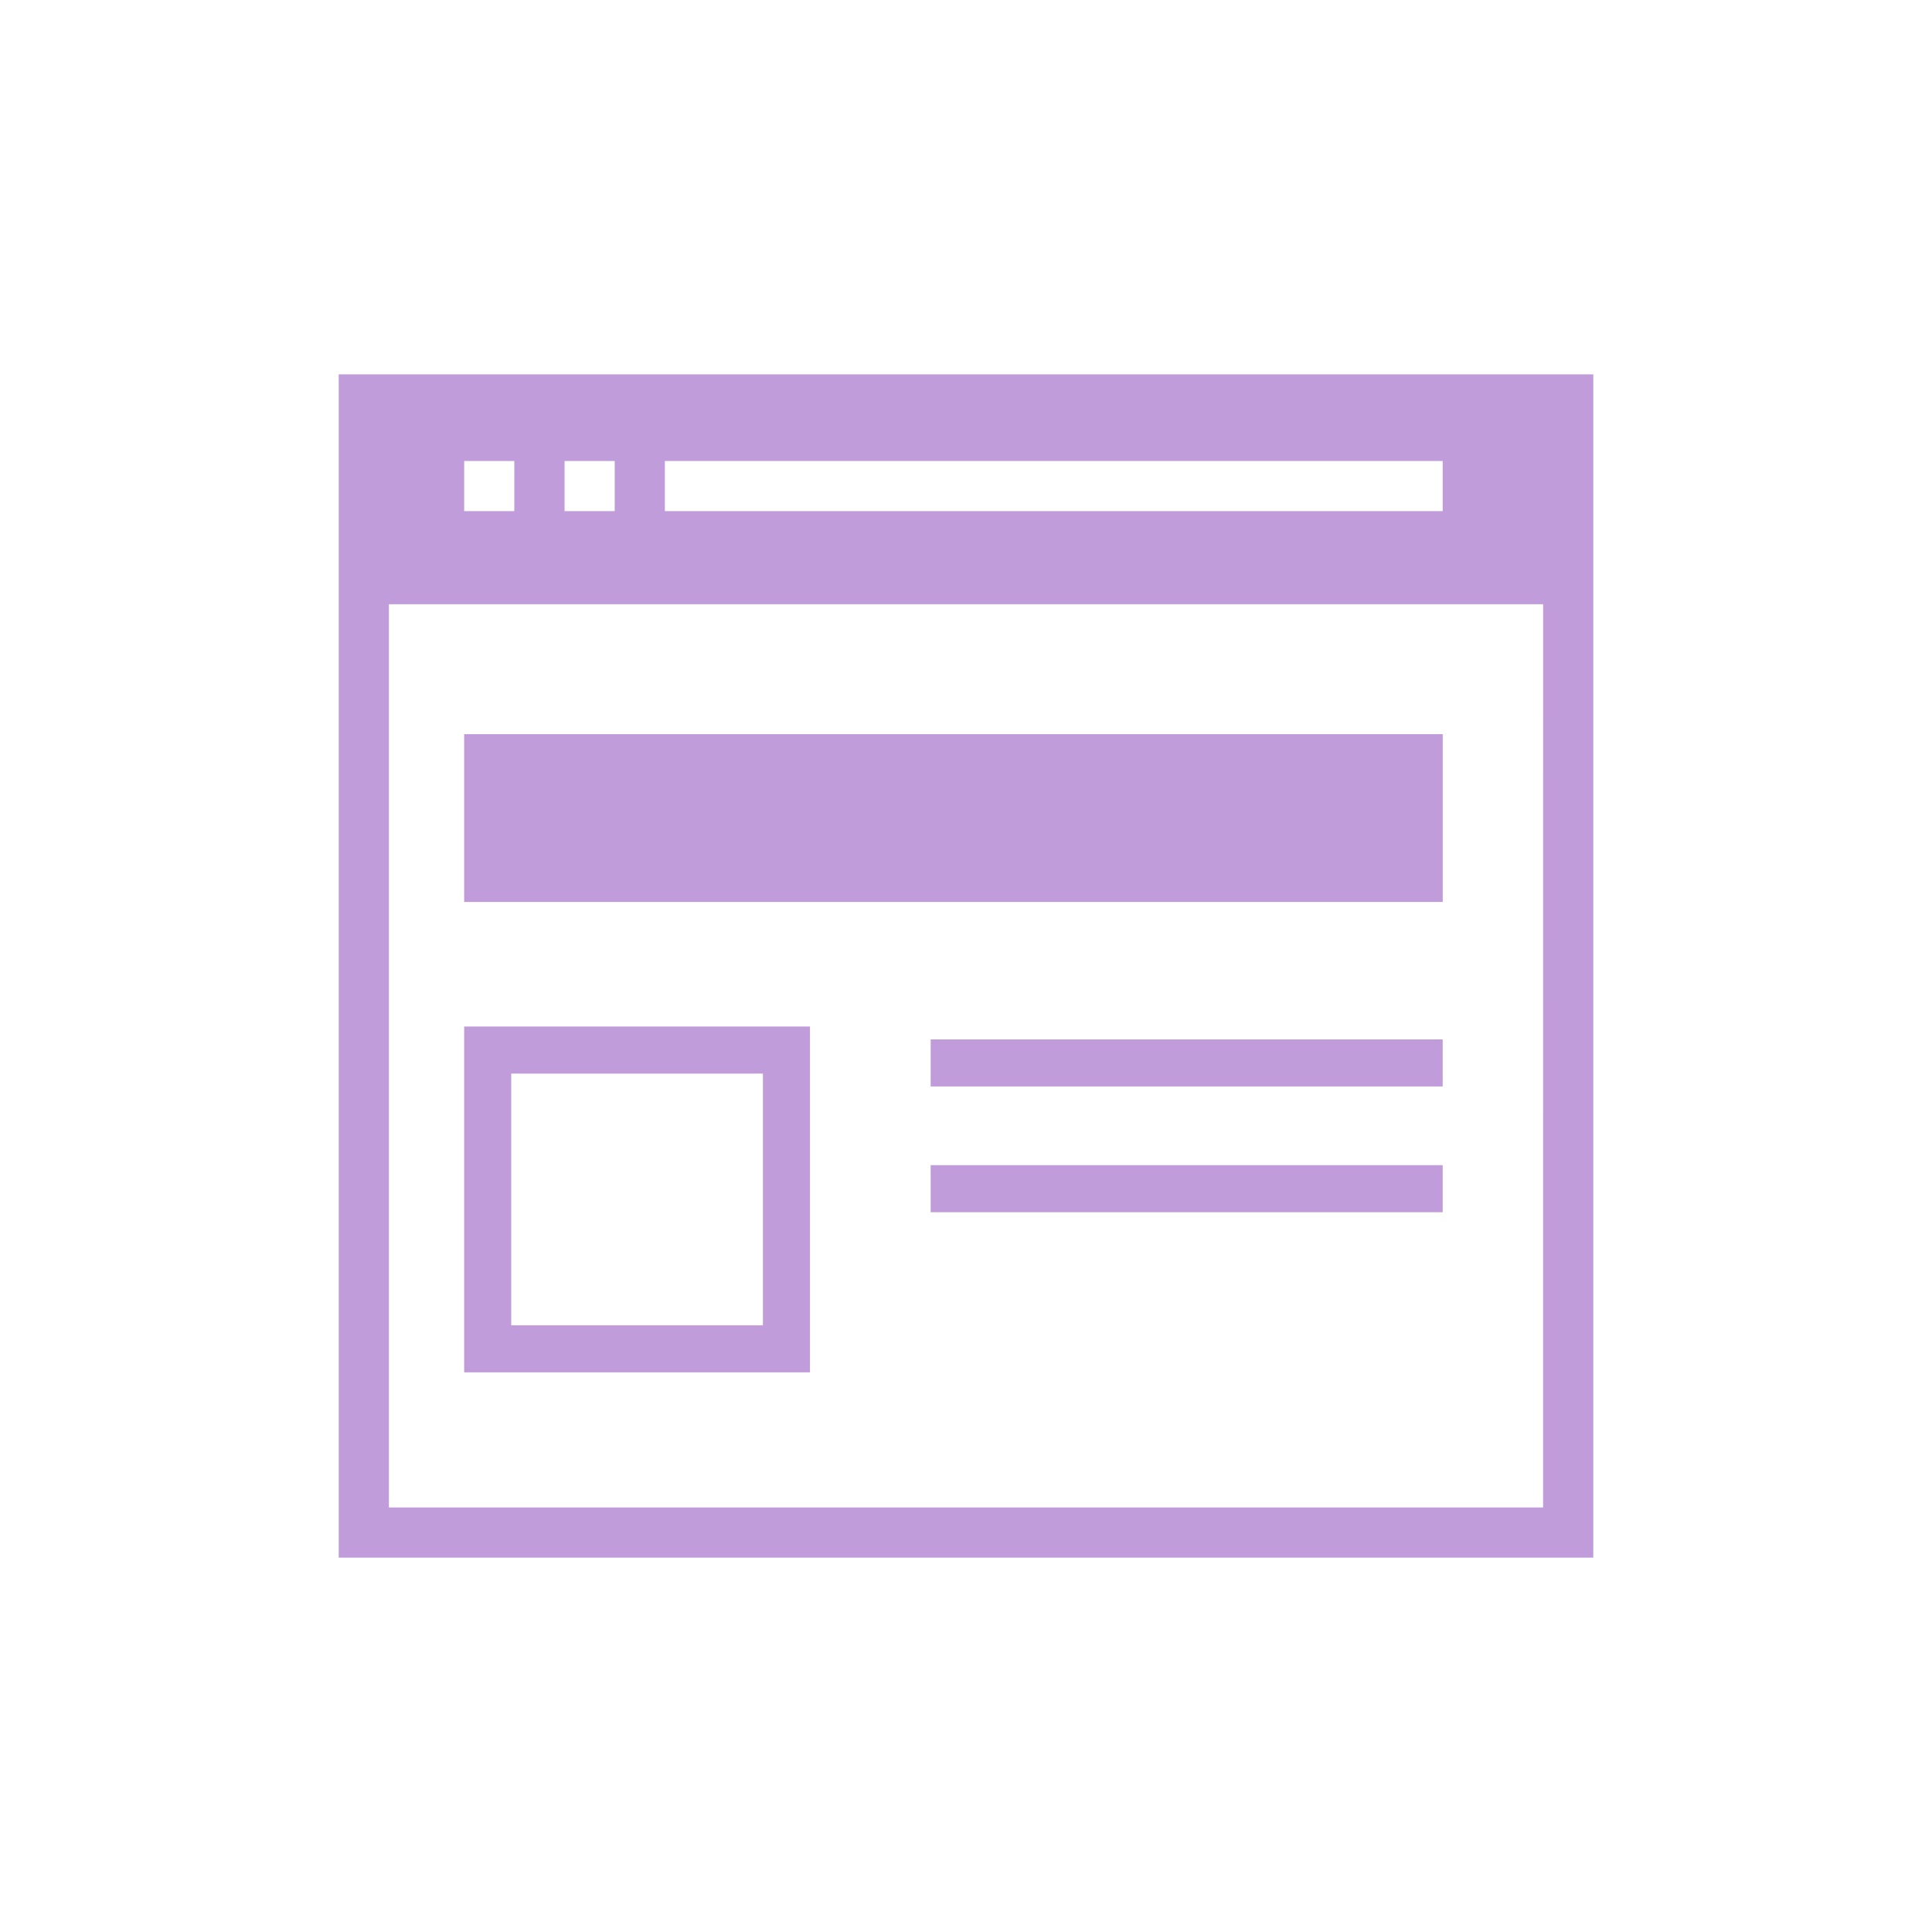
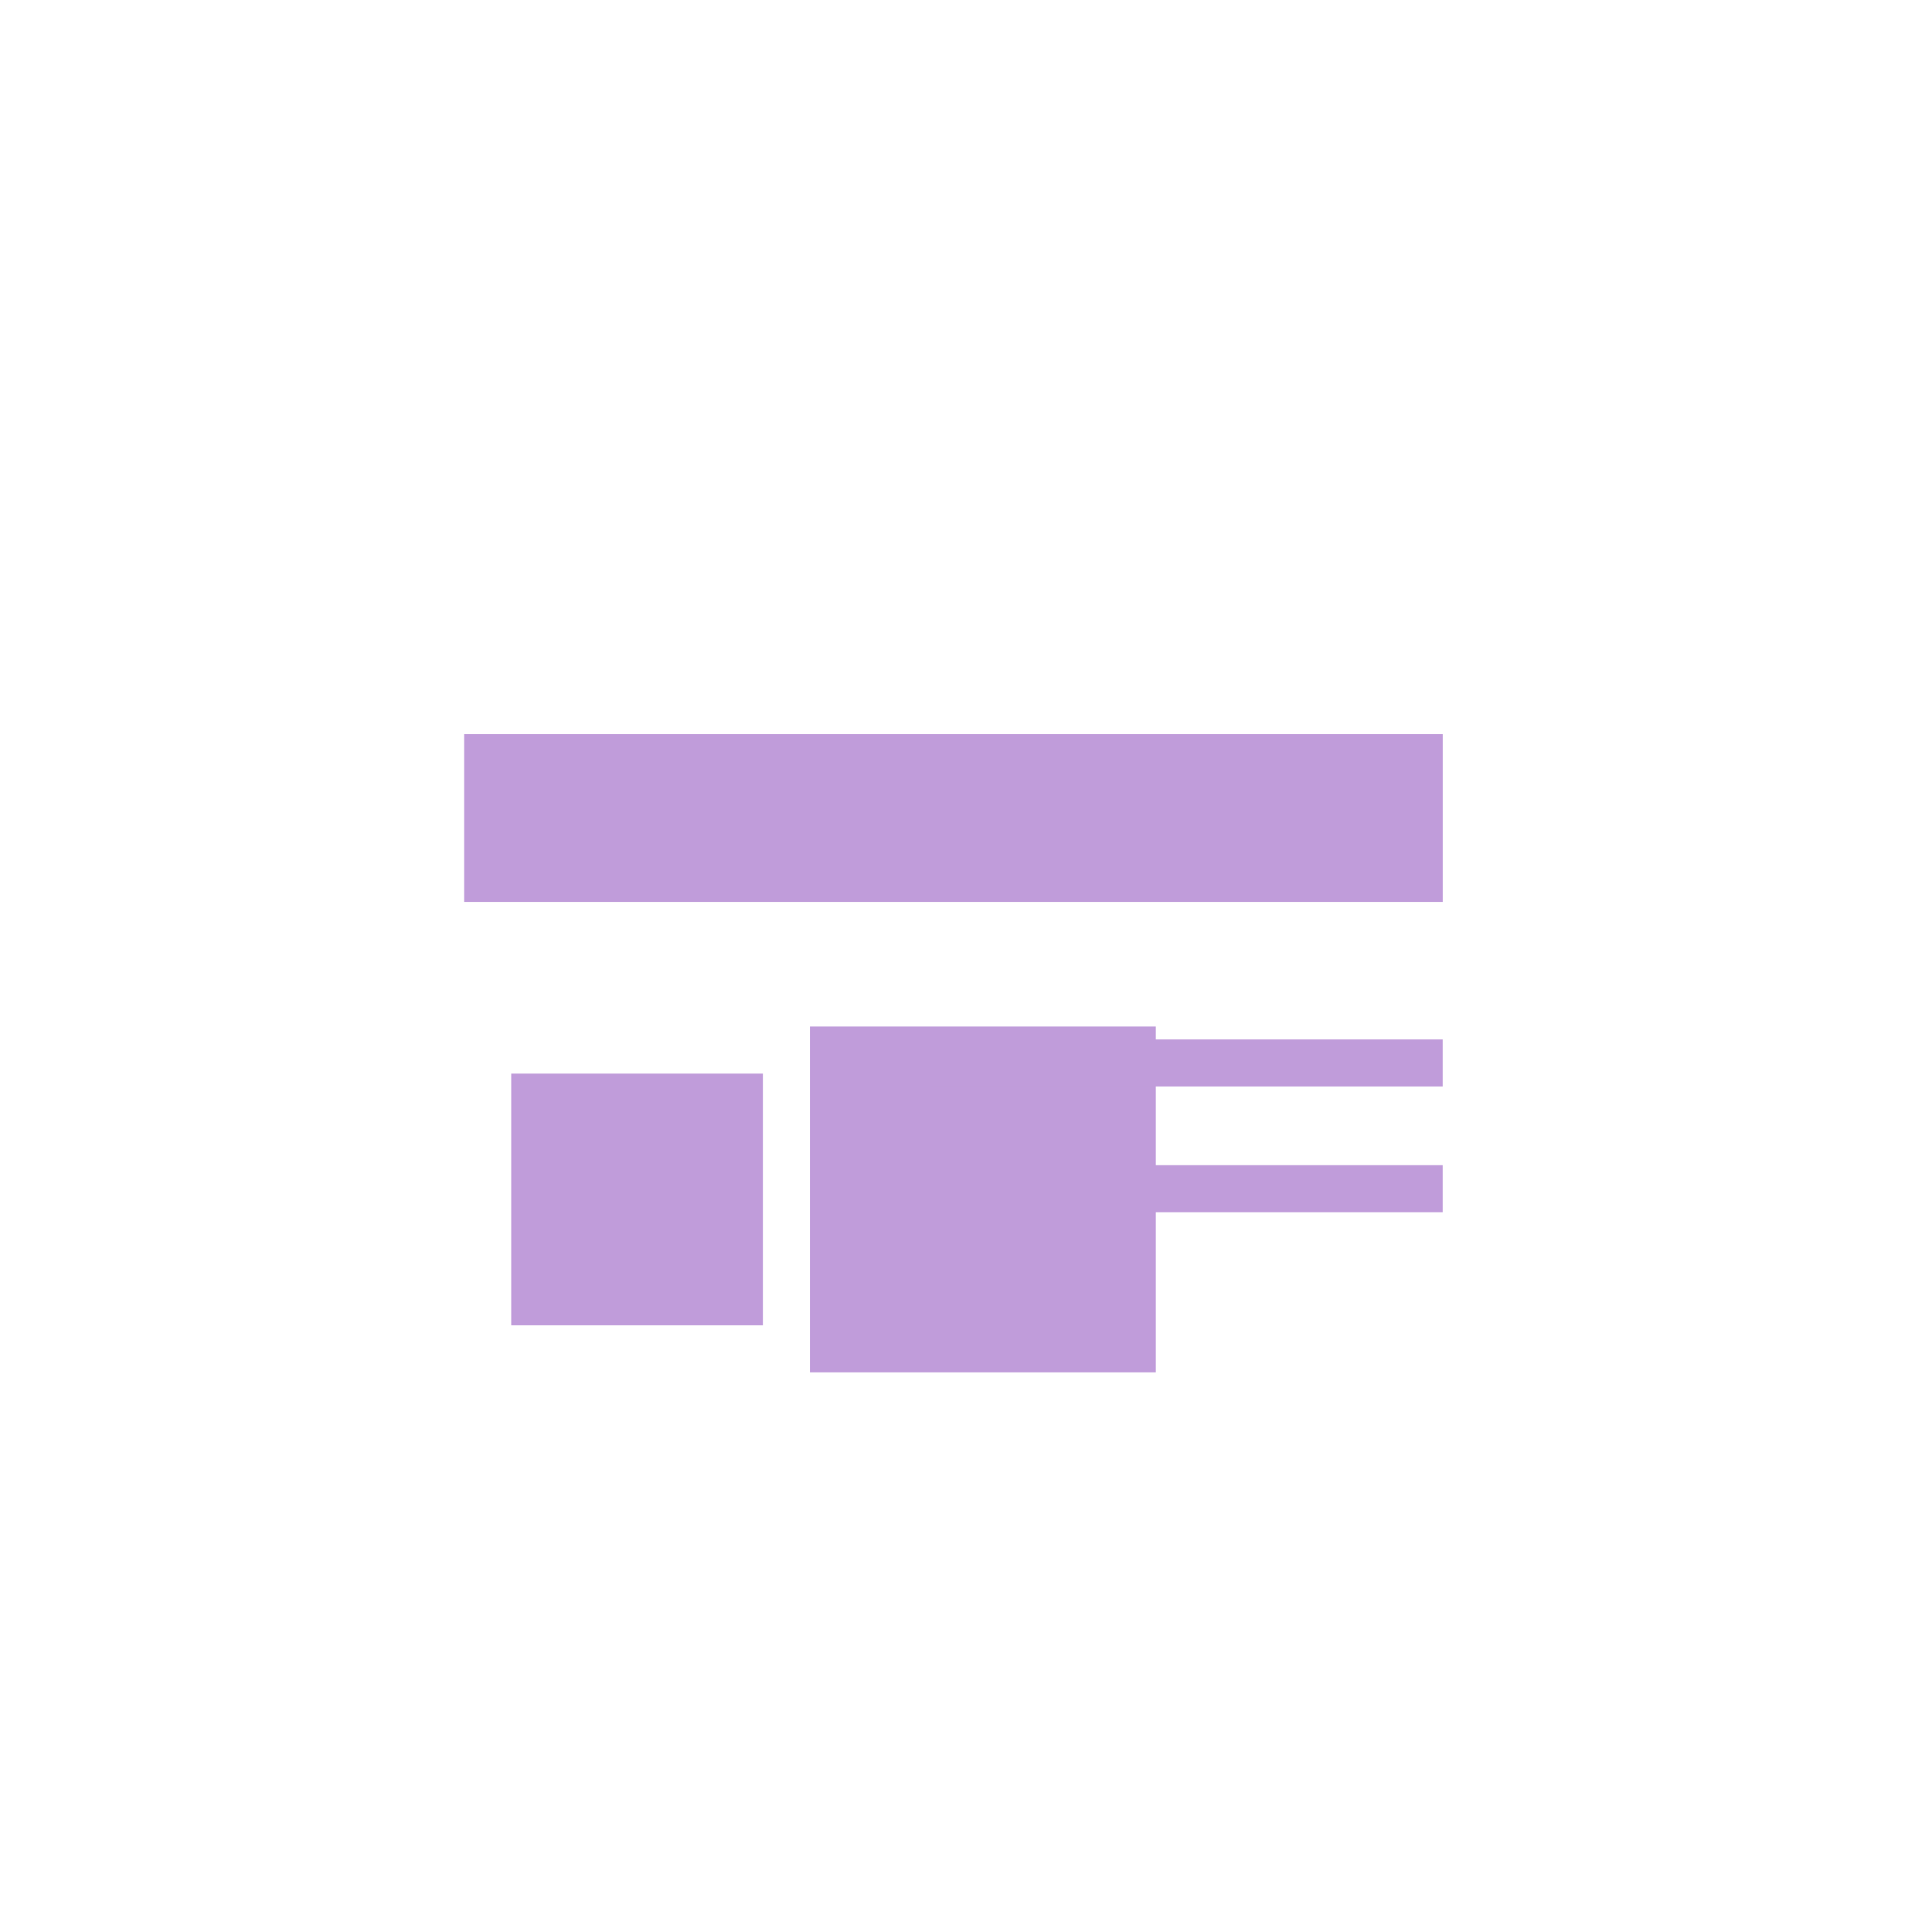
<svg xmlns="http://www.w3.org/2000/svg" version="1.1" id="Livello_1" x="0px" y="0px" width="200px" height="200px" viewBox="0 0 200 200" enable-background="new 0 0 200 200" xml:space="preserve">
  <g>
    <g>
-       <path fill="#C09CDA" d="M35.063,38.75v122.5h129.873V38.75H35.063z M68.827,47.72h80.519v5.191H68.827V47.72z M58.444,47.72h5.191    v5.191h-5.191V47.72z M48.05,47.72h5.191v5.191H48.05V47.72z M159.74,156.053H40.26V62.547h119.485L159.74,156.053L159.74,156.053    z" />
-     </g>
+       </g>
    <g>
      <rect x="48.05" y="76" fill="#C09CDA" width="101.301" height="17.372" />
    </g>
    <g>
-       <path fill="#C09CDA" d="M78.977,111.138v26.055H52.922v-26.055H78.977 M83.849,106.266H48.05v35.799h35.799V106.266    L83.849,106.266z" />
+       <path fill="#C09CDA" d="M78.977,111.138v26.055H52.922v-26.055H78.977 M83.849,106.266v35.799h35.799V106.266    L83.849,106.266z" />
    </g>
    <g>
      <rect x="96.343" y="107.598" fill="#C09CDA" width="53.003" height="4.872" />
    </g>
    <g>
      <rect x="96.343" y="120.617" fill="#C09CDA" width="53.003" height="4.872" />
    </g>
  </g>
</svg>